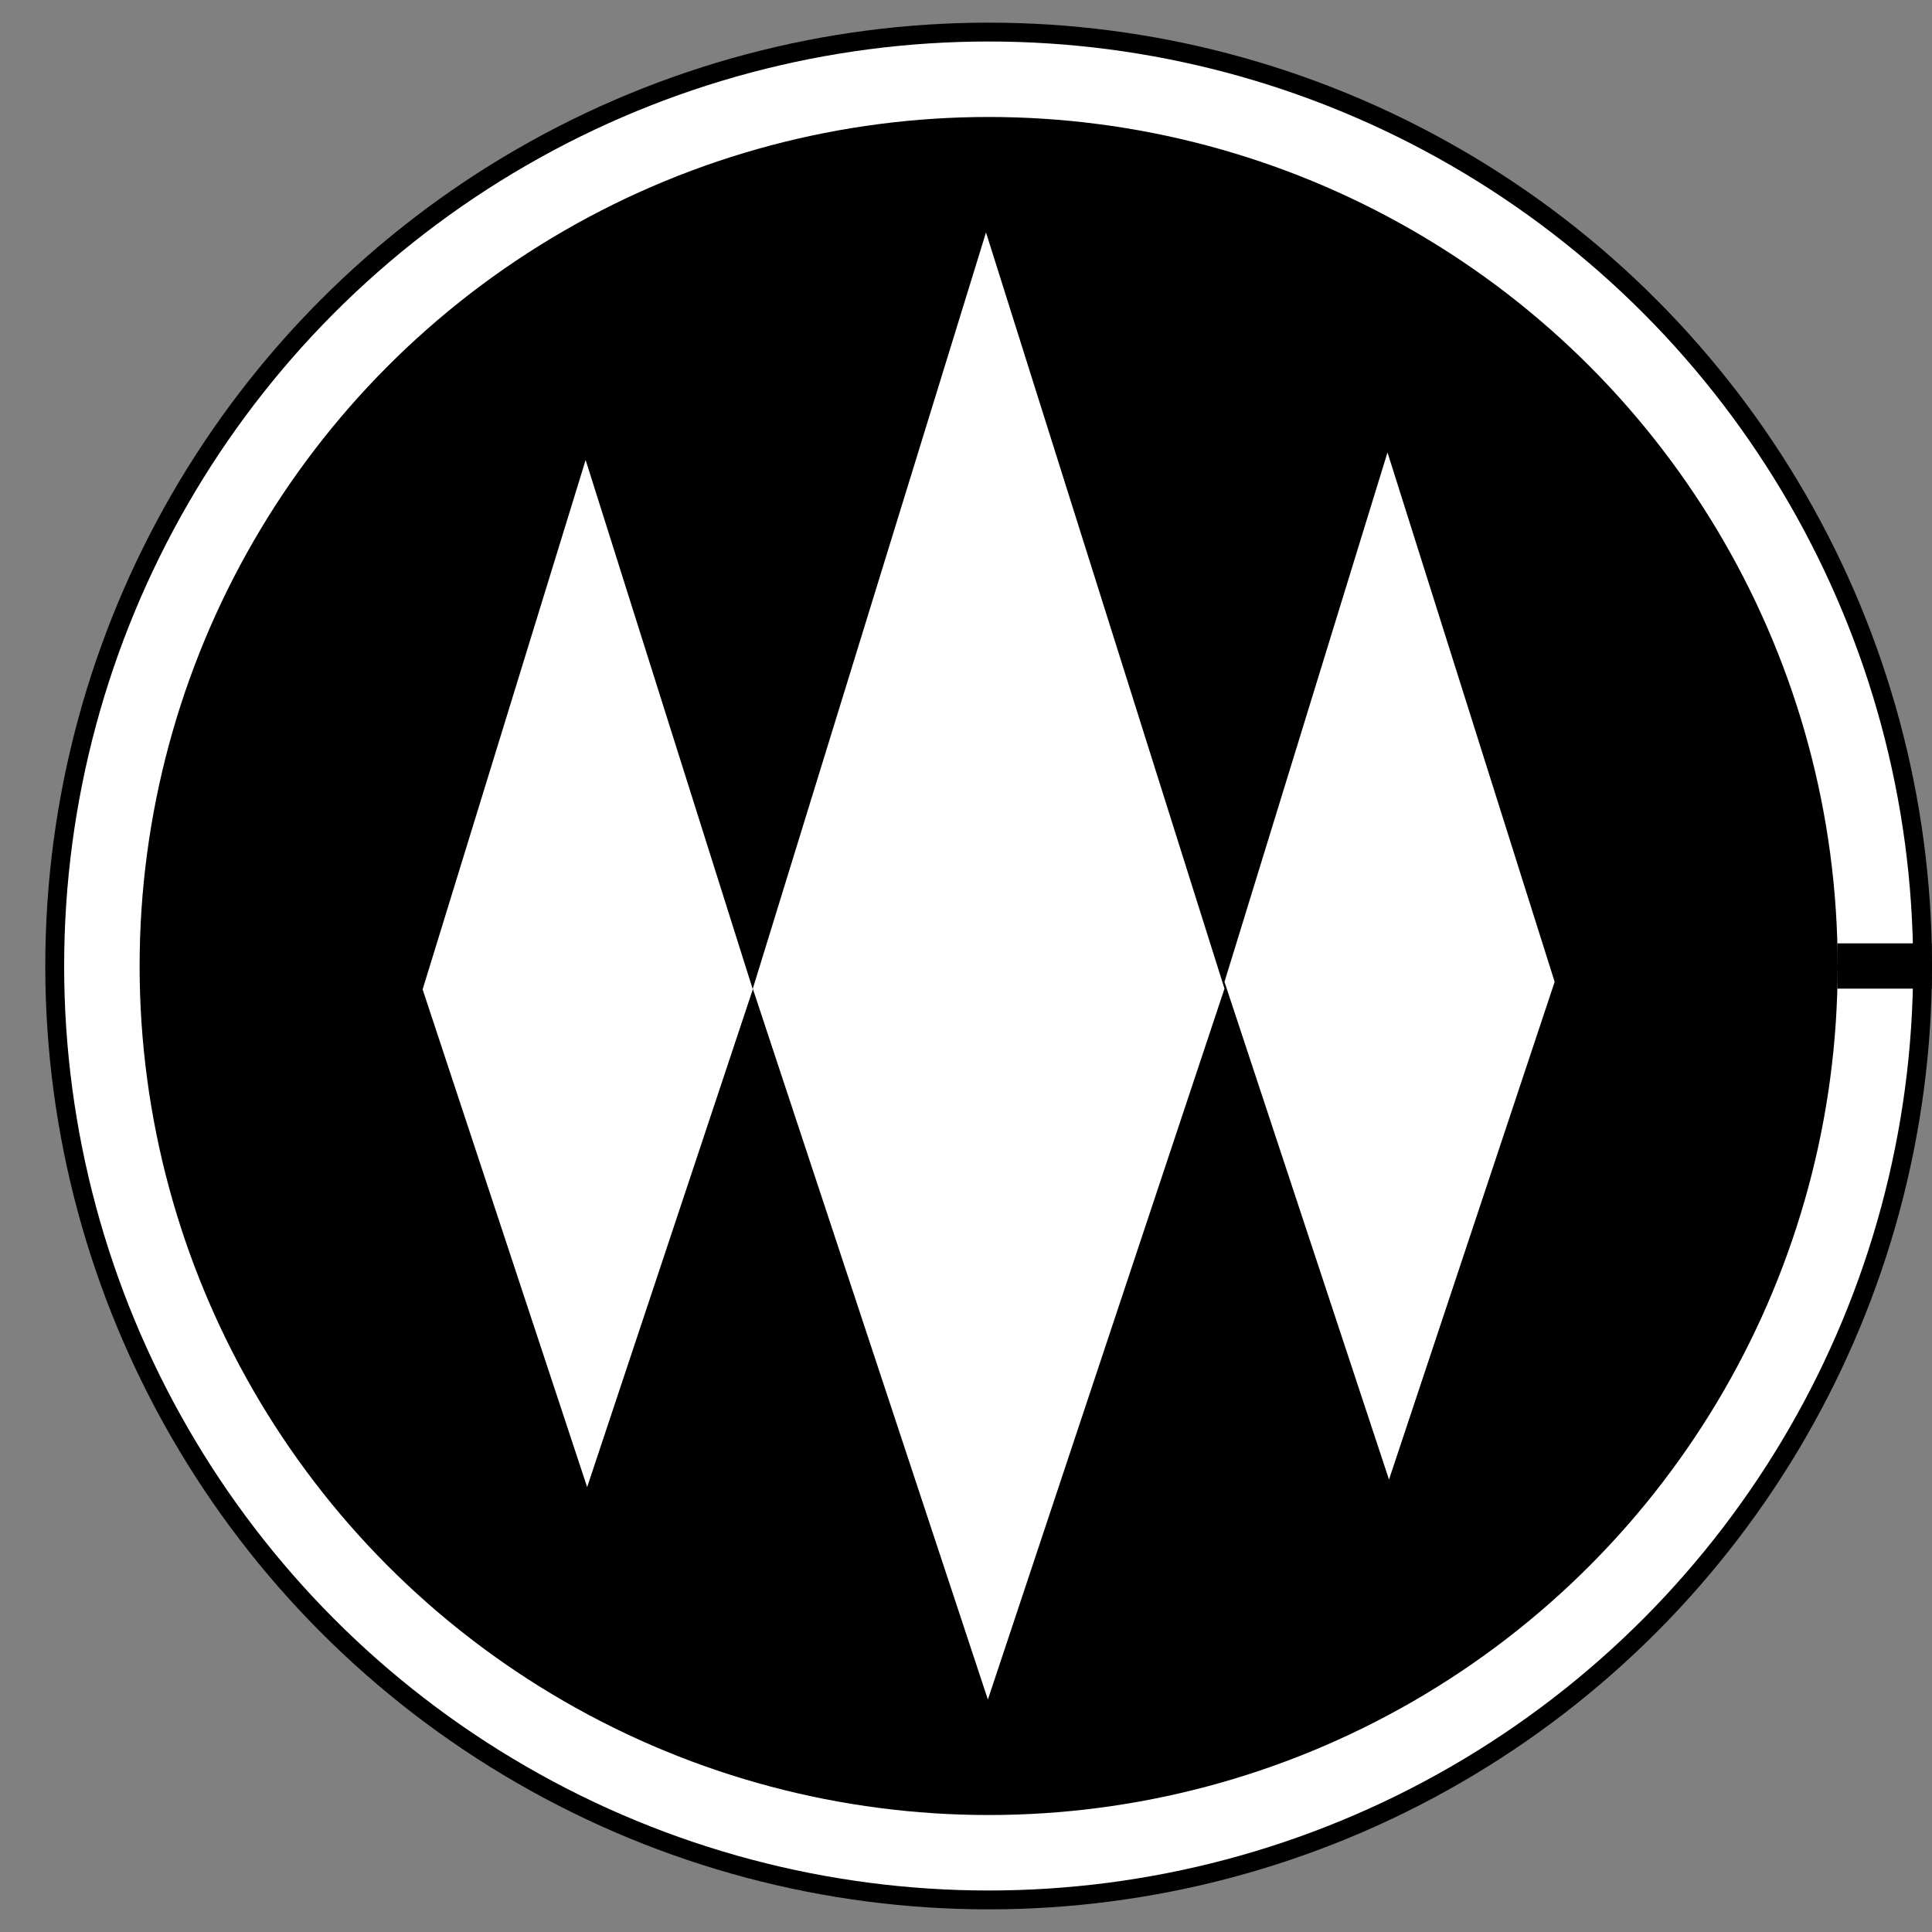
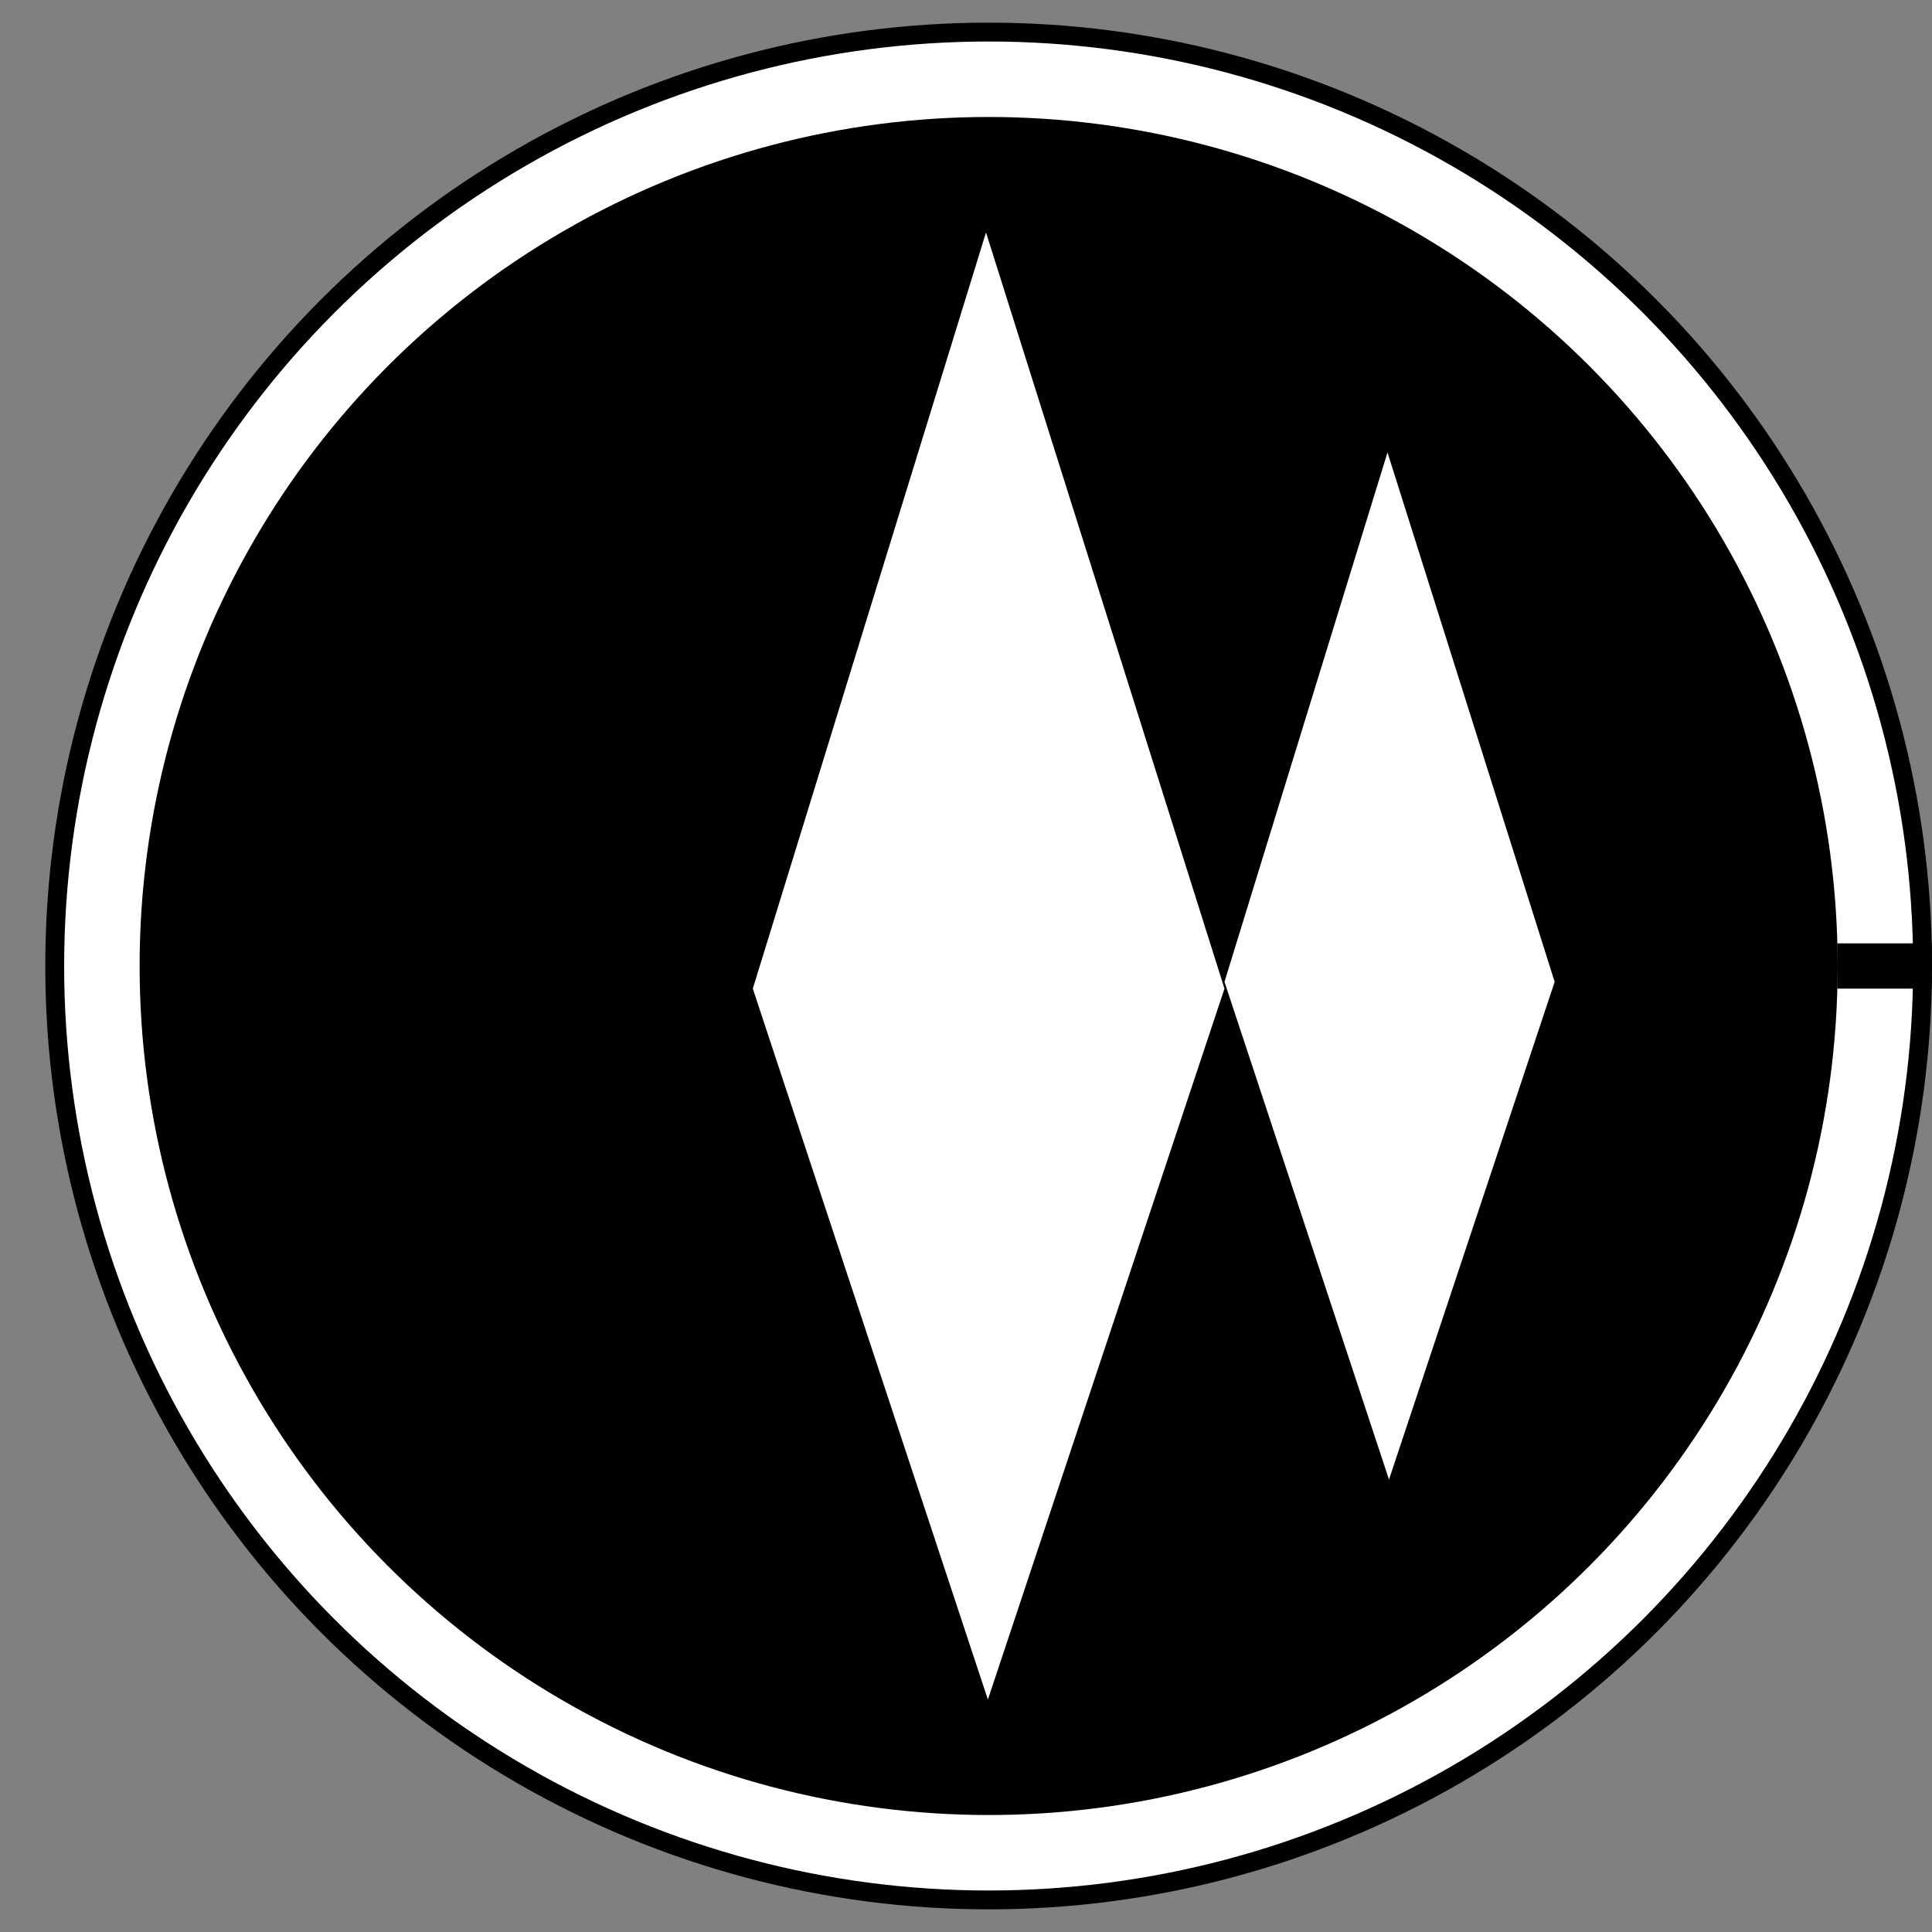
<svg xmlns="http://www.w3.org/2000/svg" x="0px" y="0px" width="500px" height="500px" viewBox="0 0 512 512">
  <rect x="0" y="0" width="512" height="512" fill="#808080" stroke="none" />
  <g id="co-onoda-cement-o.svg">
    <circle cx="262" cy="256" r="250" />
    <circle fill="#FFFFFF" cx="262" cy="256" r="245" />
    <circle cx="262" cy="256" r="225" />
    <rect x="486.9" y="250" width="25" height="12" />
    <polygon fill="#FFFFFF" points="324.5,262 261.8,450.4 199.5,262 261.3,61.6   " />
    <polygon fill="#FFFFFF" points="412,260.2 368.1,392.1 324.5,260.2 367.7,119.9   " />
-     <polygon fill="#FFFFFF" points="199.5,262.2 155.6,394.1 112,262.2 155.2,121.9   " />
  </g>
</svg>